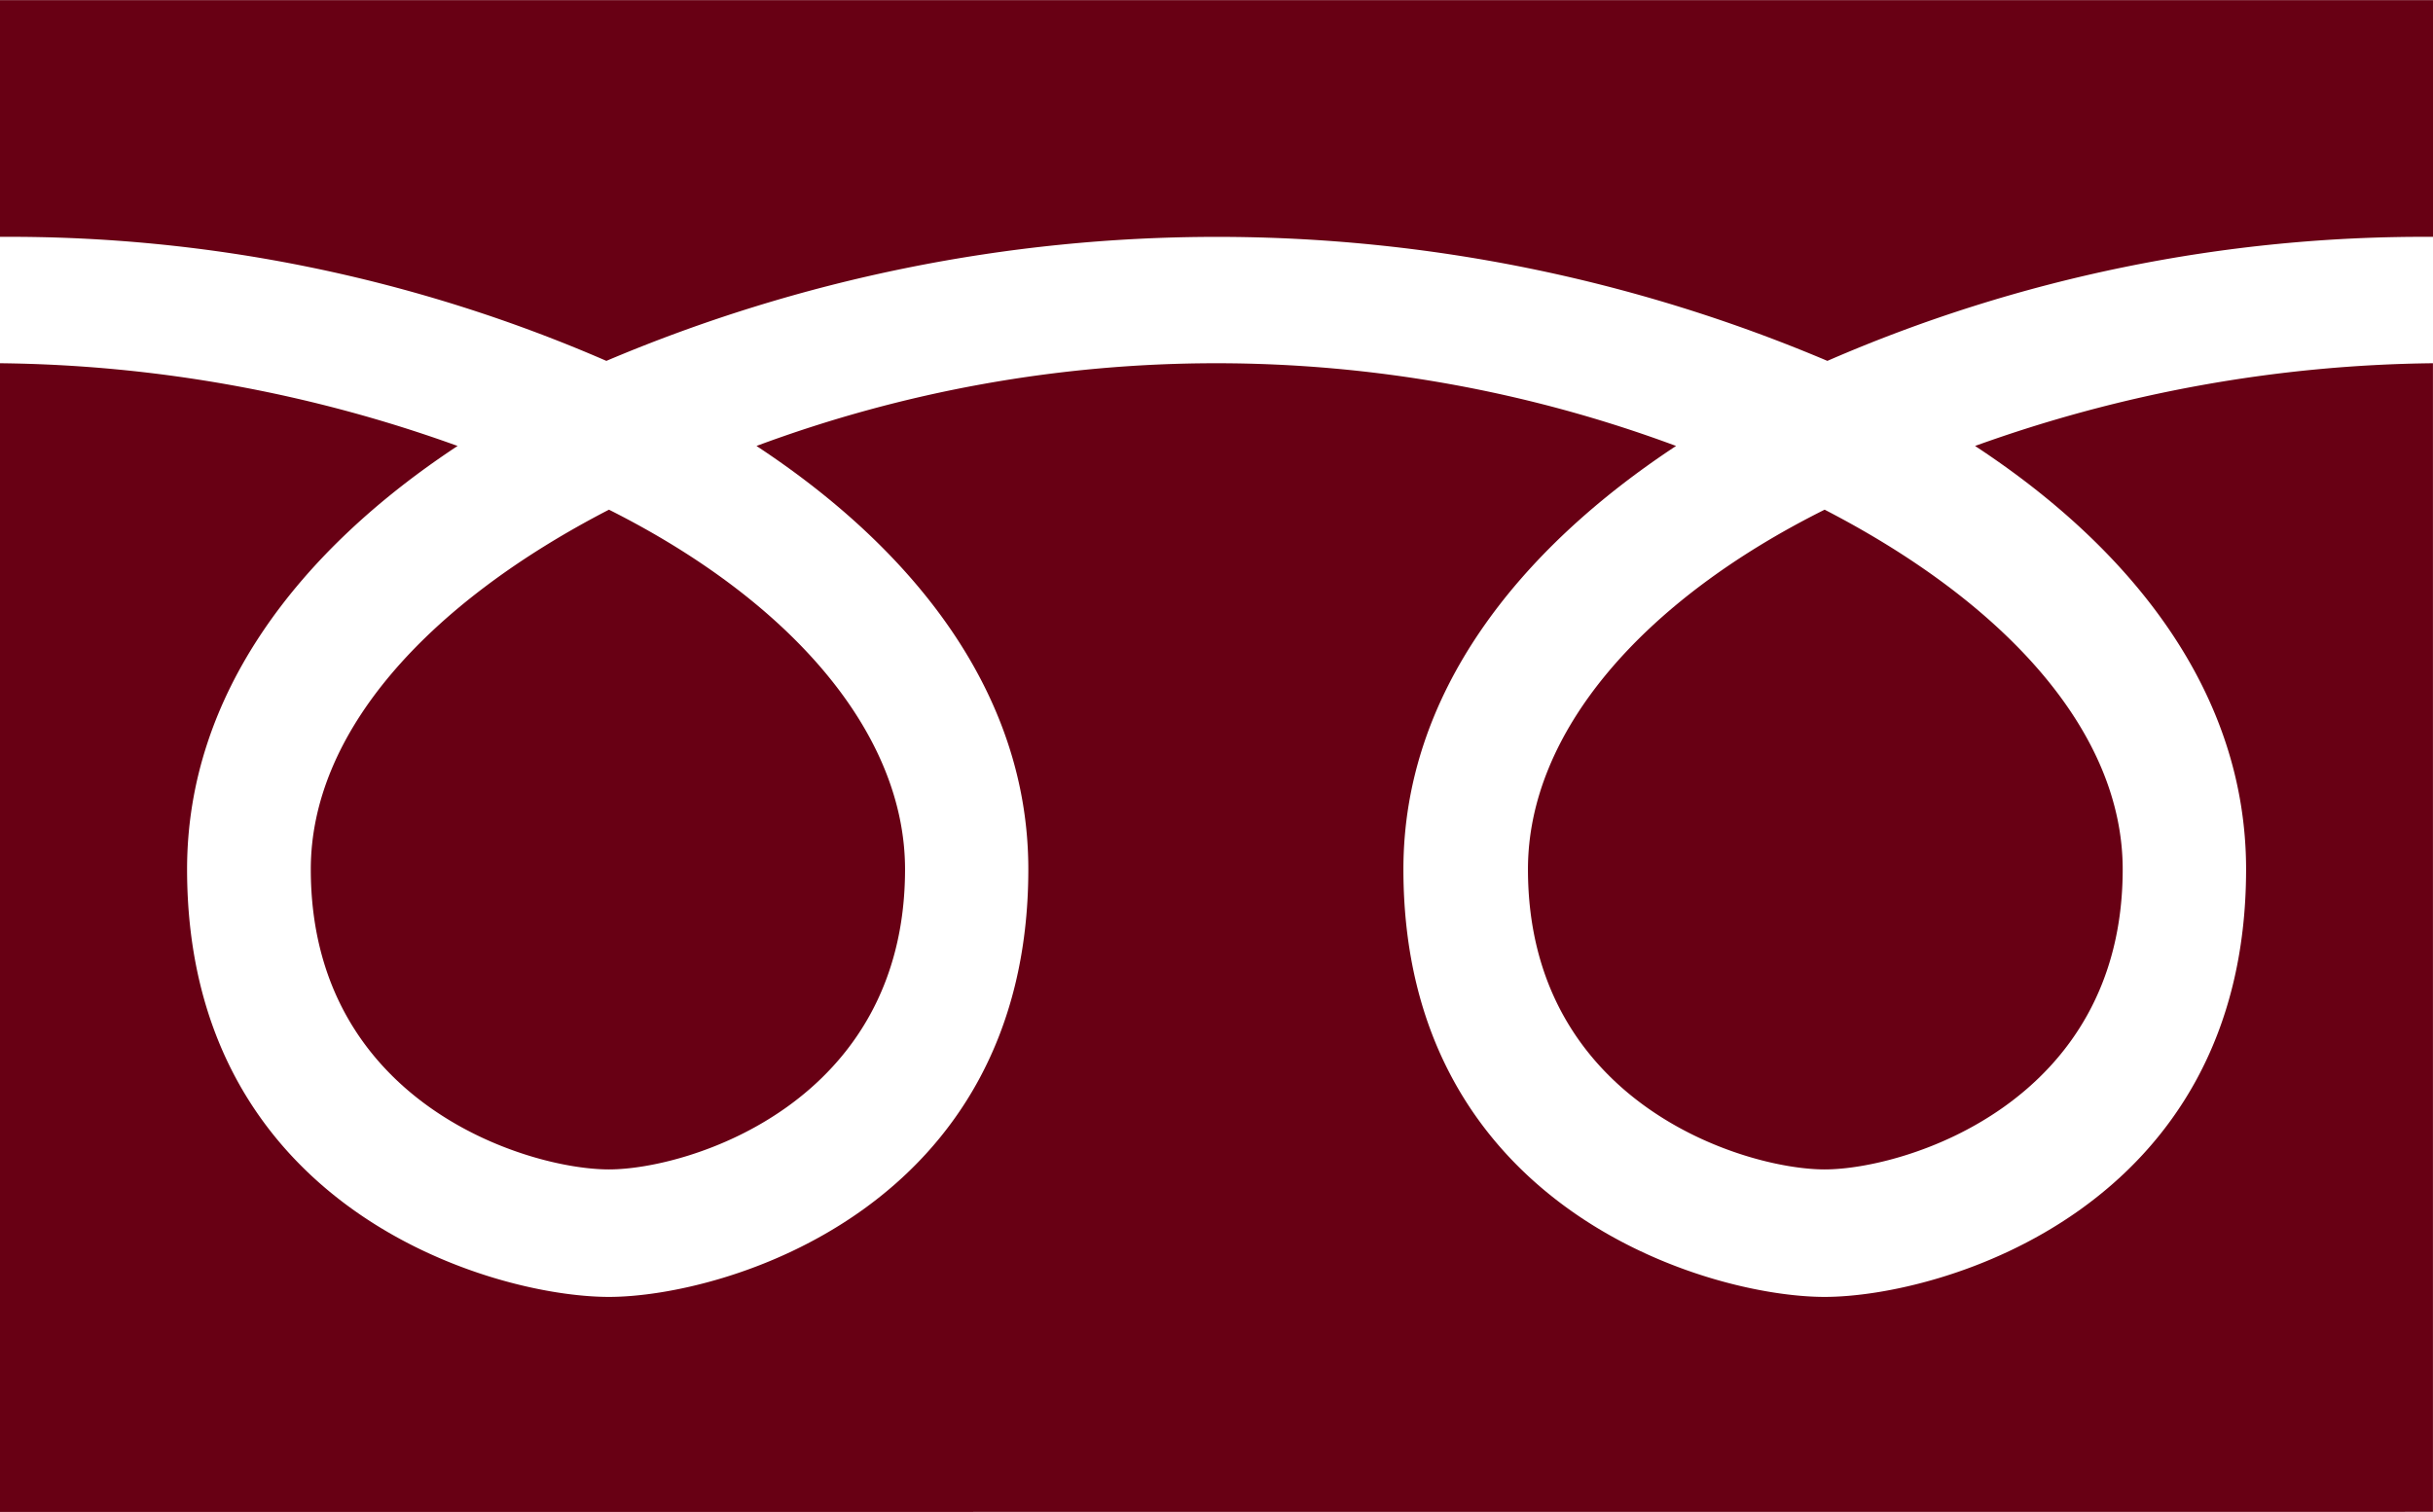
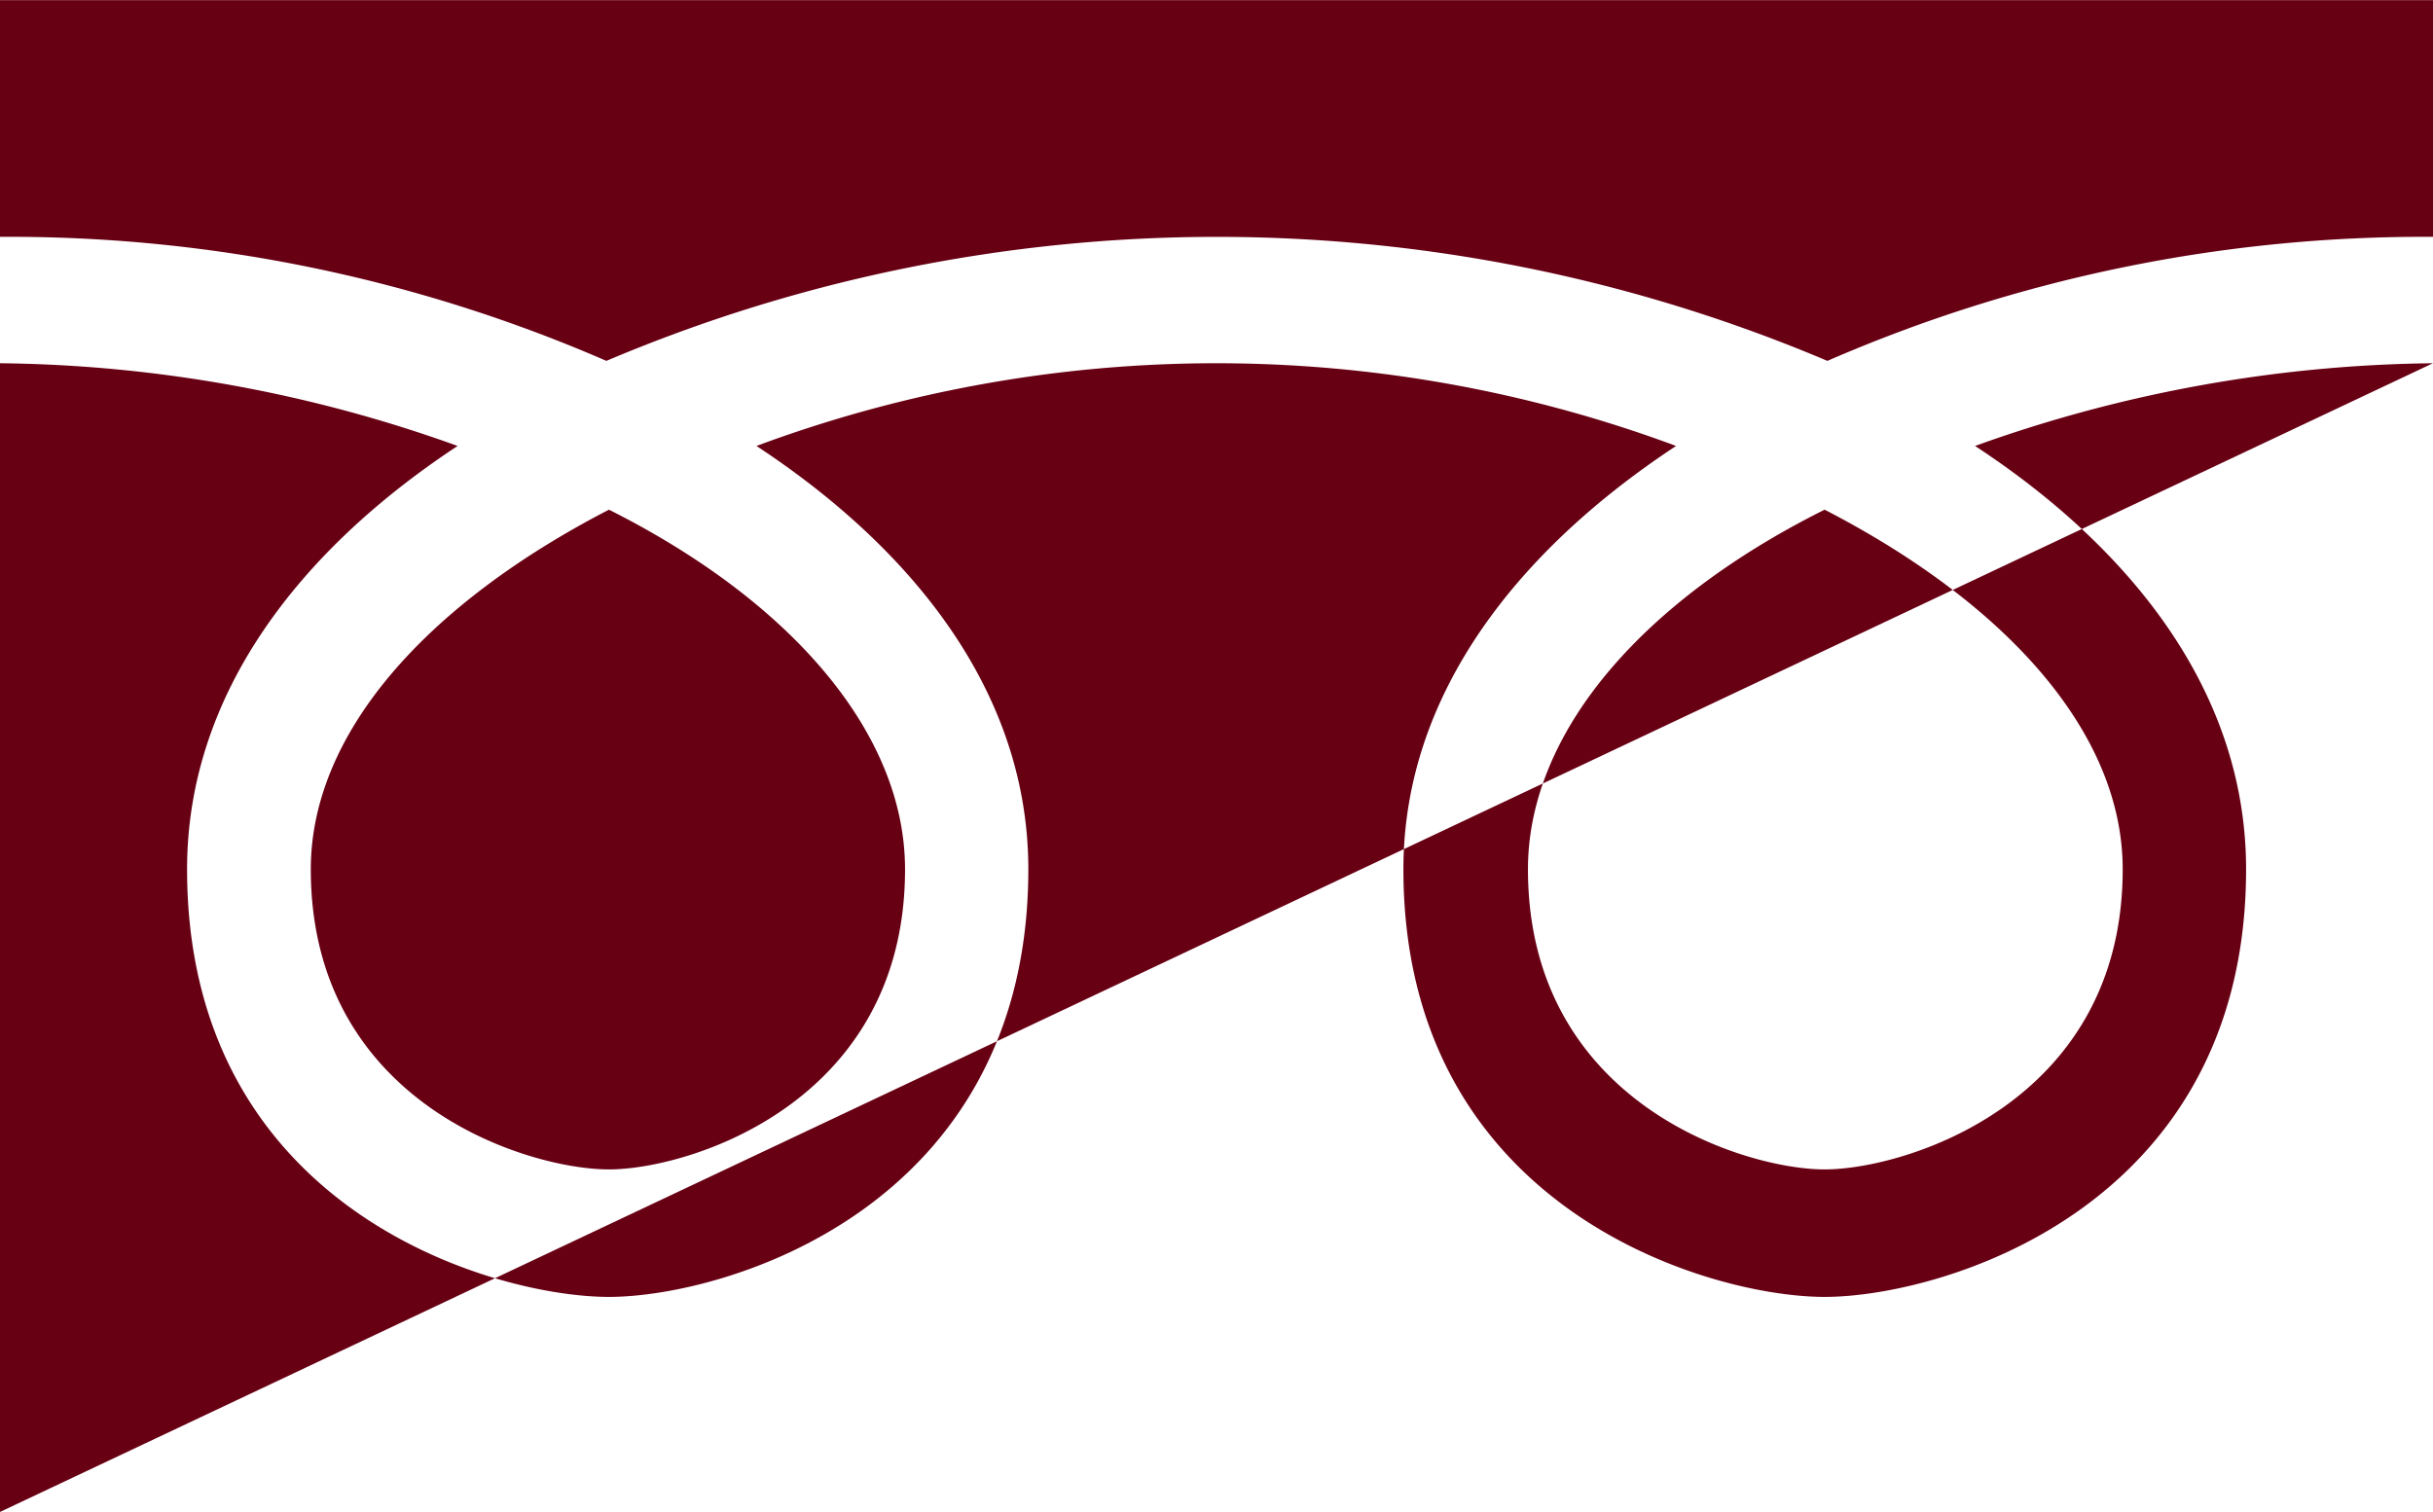
<svg xmlns="http://www.w3.org/2000/svg" width="44.284" height="27.524" viewBox="0 0 44.284 27.524">
-   <path id="Path_6237" data-name="Path 6237" d="M342.508,882.3c3.321,1.716,5.425,4.066,5.425,6.547,0,4.256-3.965,5.464-5.425,5.464s-5.4-1.208-5.4-5.464c0-2.481,2.066-4.883,5.4-6.547m-27.554,6.547c0-2.481,2.107-4.831,5.427-6.547,3.312,1.664,5.389,4.066,5.389,6.547,0,4.256-3.937,5.464-5.389,5.464-1.484,0-5.427-1.208-5.427-5.464m-5.657,11.7V879.634a25.262,25.262,0,0,1,8.329,1.506c-2.852,1.88-4.924,4.5-4.924,7.707,0,6.186,5.555,7.785,7.679,7.785,2.091,0,7.633-1.6,7.633-7.785,0-3.211-2.091-5.827-4.948-7.707a24.008,24.008,0,0,1,16.738,0c-2.854,1.88-4.963,4.5-4.963,7.707,0,6.186,5.564,7.785,7.666,7.785,2.117,0,7.672-1.6,7.672-7.785,0-3.211-2.068-5.827-4.933-7.707a25.338,25.338,0,0,1,8.334-1.506v20.911Zm33.261-20.956a28.475,28.475,0,0,0-22.224,0,27.234,27.234,0,0,0-11.037-2.258v-4.31h44.284v4.31a27.194,27.194,0,0,0-11.023,2.258" transform="translate(-309.297 -873.021)" fill="#680014" />
+   <path id="Path_6237" data-name="Path 6237" d="M342.508,882.3c3.321,1.716,5.425,4.066,5.425,6.547,0,4.256-3.965,5.464-5.425,5.464s-5.4-1.208-5.4-5.464c0-2.481,2.066-4.883,5.4-6.547m-27.554,6.547c0-2.481,2.107-4.831,5.427-6.547,3.312,1.664,5.389,4.066,5.389,6.547,0,4.256-3.937,5.464-5.389,5.464-1.484,0-5.427-1.208-5.427-5.464m-5.657,11.7V879.634a25.262,25.262,0,0,1,8.329,1.506c-2.852,1.88-4.924,4.5-4.924,7.707,0,6.186,5.555,7.785,7.679,7.785,2.091,0,7.633-1.6,7.633-7.785,0-3.211-2.091-5.827-4.948-7.707a24.008,24.008,0,0,1,16.738,0c-2.854,1.88-4.963,4.5-4.963,7.707,0,6.186,5.564,7.785,7.666,7.785,2.117,0,7.672-1.6,7.672-7.785,0-3.211-2.068-5.827-4.933-7.707a25.338,25.338,0,0,1,8.334-1.506Zm33.261-20.956a28.475,28.475,0,0,0-22.224,0,27.234,27.234,0,0,0-11.037-2.258v-4.31h44.284v4.31a27.194,27.194,0,0,0-11.023,2.258" transform="translate(-309.297 -873.021)" fill="#680014" />
</svg>